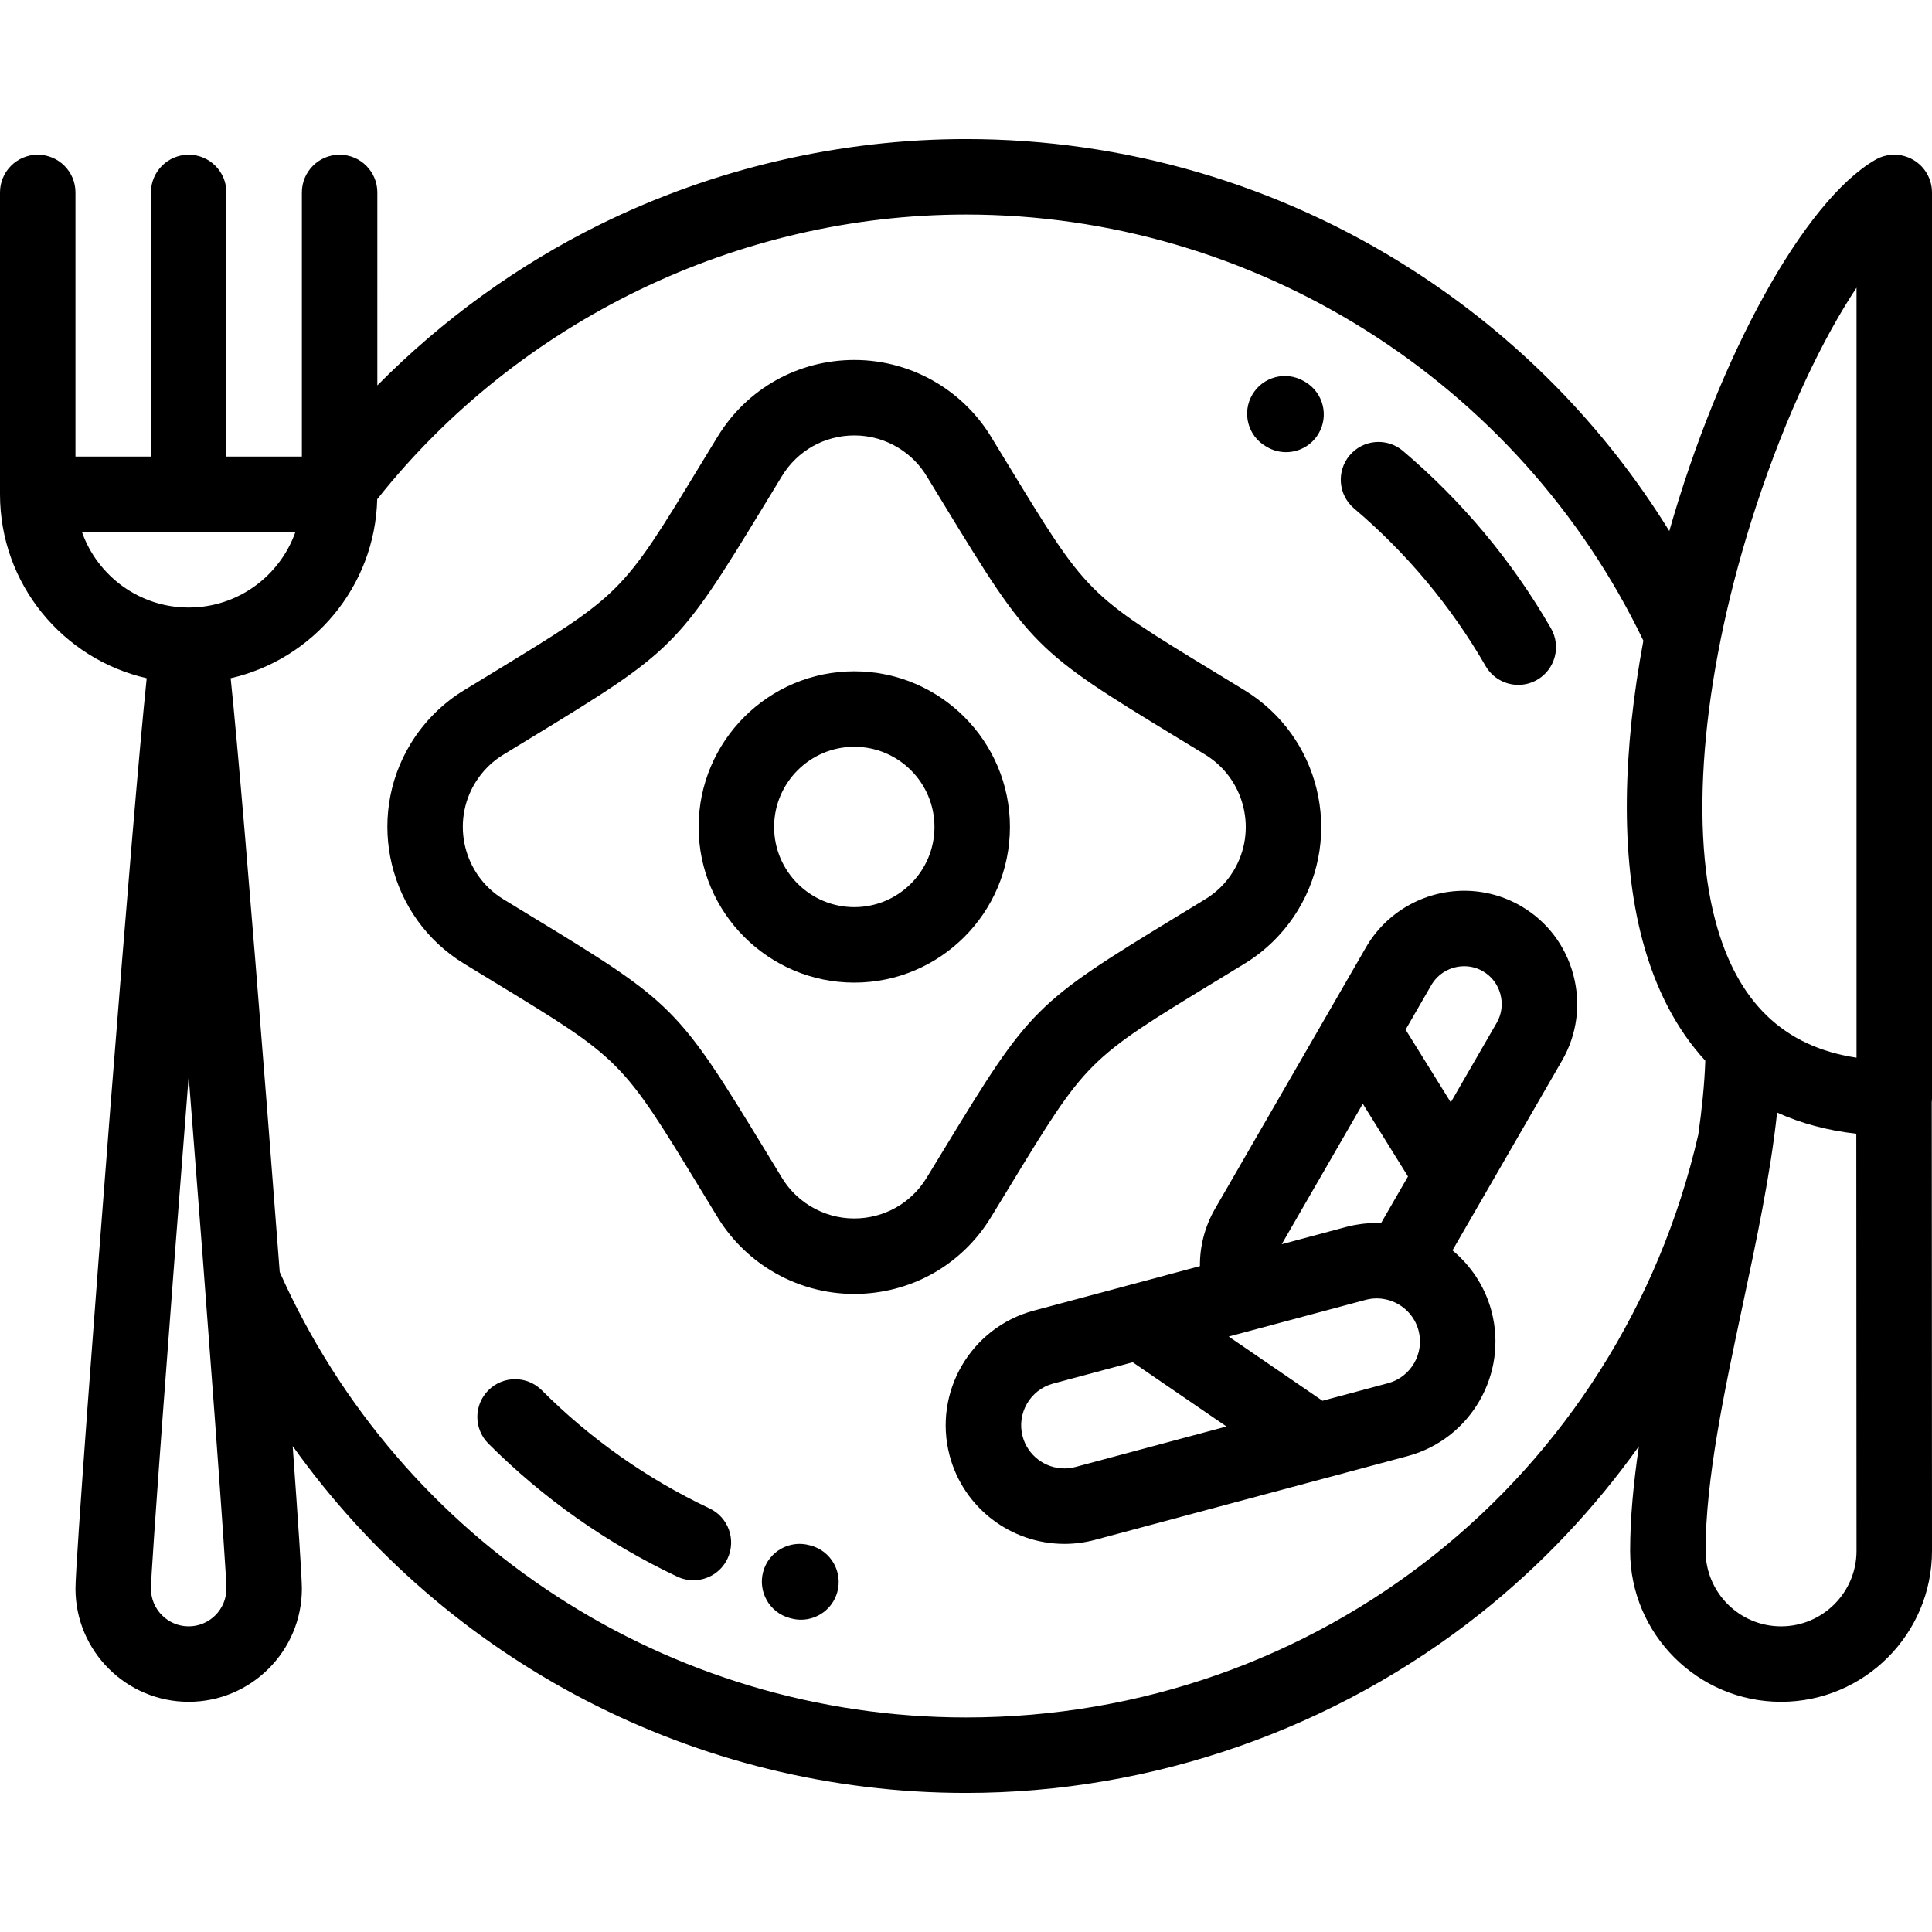
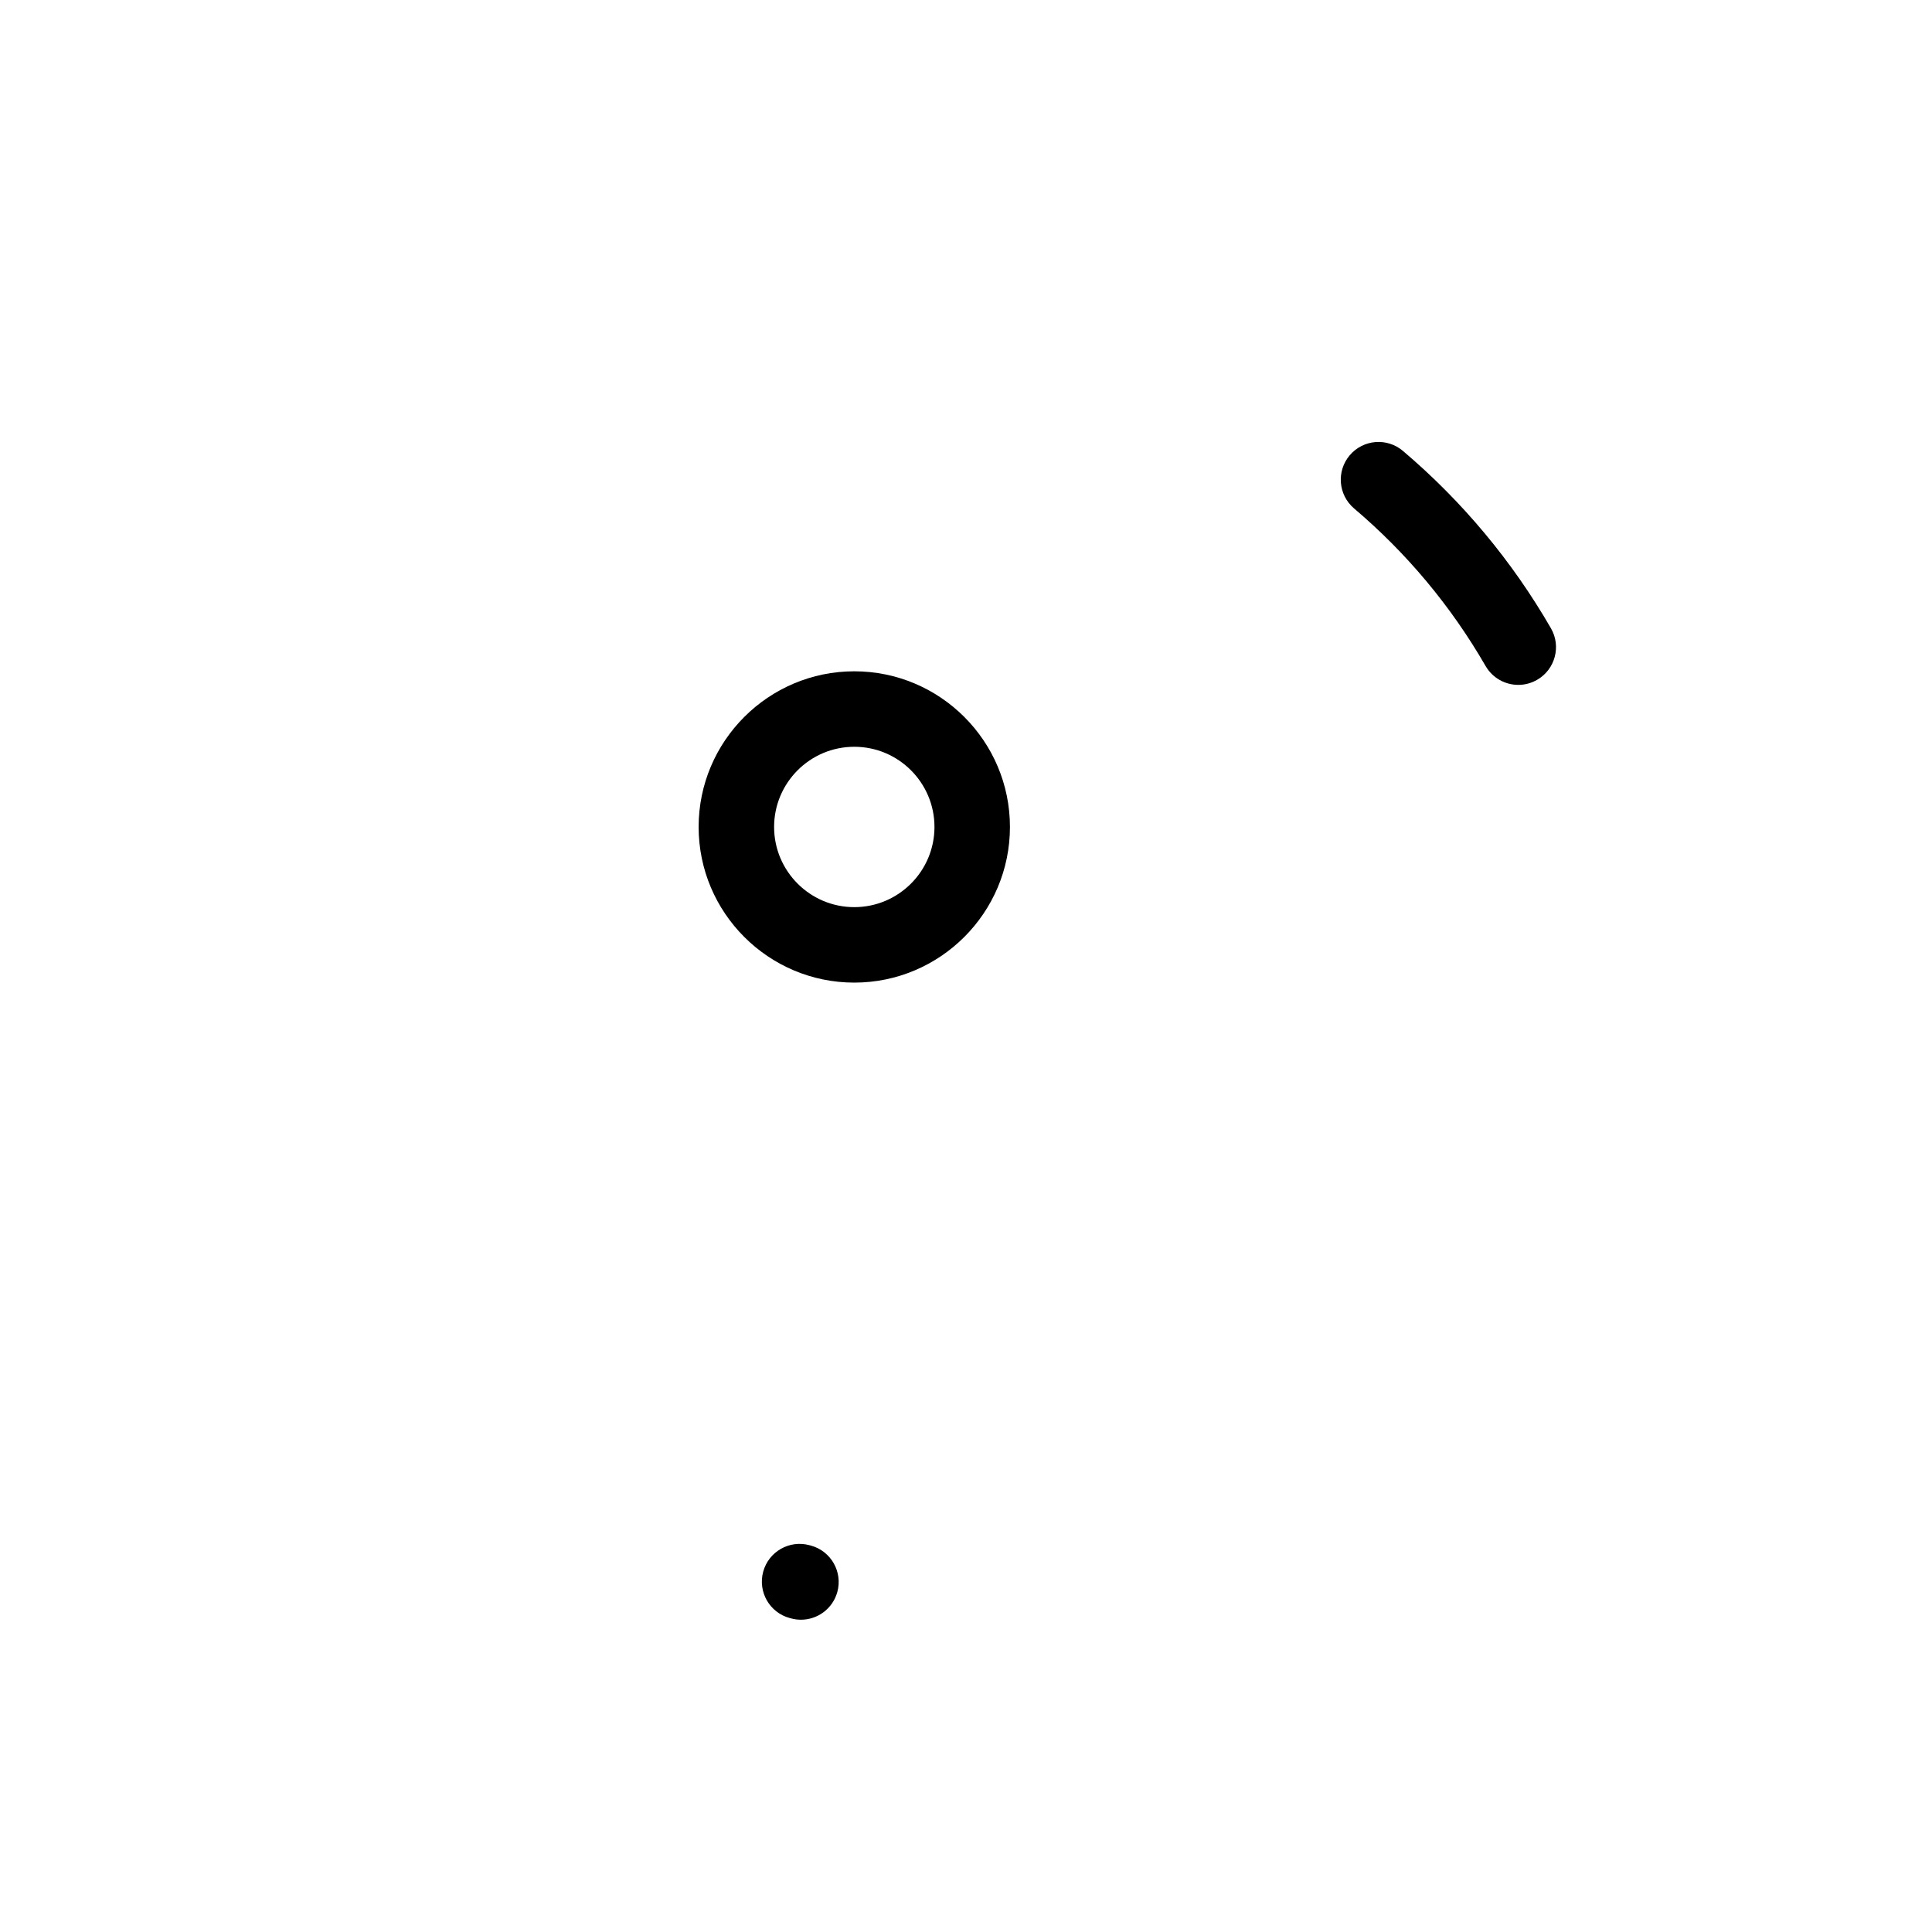
<svg xmlns="http://www.w3.org/2000/svg" viewBox="0 0 512.002 512.002">
  <g>
    <g>
-       <path d="M512.002,51.002H512c0-3.572-1.906-6.875-5-8.66c-3.094-1.787-6.906-1.787-10,0    c-19.012,10.977-41.443,52.189-54.617,98.389c-17.193-27.824-40.41-51.477-68.193-69.272    c-35.346-22.637-76.215-34.602-118.189-34.602c-33.449,0-66.984,7.824-96.98,22.627c-21.844,10.779-41.878,25.314-59.02,42.664    V51.002c0-5.523-4.477-10-10-10s-10,4.477-10,10v70h-20v-70c0-5.523-4.478-10-10-10c-5.523,0-10,4.477-10,10v70H20v-70    c0-5.523-4.477-10-10-10c-5.522,0-10,4.477-10,10v80c0,23.746,16.646,43.664,38.877,48.736    c-1.862,17.877-5.103,56.172-9.683,114.465C25.377,342.781,20.001,414.236,20.001,421c0,16.541,13.458,29.998,30,29.998    C66.542,450.998,80,437.541,80,421c0-2.926-0.997-17.853-2.436-37.777c40.579,56.935,106.685,91.922,178.438,91.922    c49.375,0,97.841-16.934,136.474-47.684c16-12.734,30.063-27.652,41.844-44.17c-1.412,9.613-2.318,18.951-2.318,27.707    c0,22.055,17.945,40,40.002,40c22.055,0,39.998-17.945,39.998-40.006l-0.062-118.895c0.039-0.359,0.062-0.725,0.062-1.096V51.002z     M21.72,141.002h56.56c-4.128,11.639-15.243,20-28.279,20C36.964,161.002,25.849,152.641,21.72,141.002z M50.001,430.998    c-5.514,0-10-4.486-10-9.998c0-4.779,5-72.336,10.002-135.764C55.002,348.653,60,416.203,60,421    C60,426.512,55.515,430.998,50.001,430.998z M450.067,300.691c-20.941,90.94-100.742,154.454-194.066,154.454    c-78.669,0-149.873-46.279-181.87-118.037c-1.126-14.807-2.276-29.68-3.312-42.863c-4.58-58.311-7.822-96.619-9.69-114.506    c21.824-4.982,38.247-24.273,38.839-47.445c37.518-47.287,95.586-75.436,156.033-75.436c76.4,0,146.502,44.221,179.511,112.93    c-5.305,28.424-6.303,56.764-0.211,79.5c3.457,12.902,9.037,23.568,16.623,31.811    C451.711,287.281,451.037,293.865,450.067,300.691z M472.003,430.998c-11.029,0-20.002-8.973-20.002-20    c0-18.947,4.973-42.301,9.781-64.887c3.662-17.201,7.408-34.826,9.172-51.273c6.338,2.871,13.342,4.752,20.988,5.613    l0.059,110.547C492.001,422.026,483.03,430.998,472.003,430.998z M492.001,280.296c-19.385-2.91-31.656-14.824-37.381-36.184    c-7.129-26.607-3.109-67.697,10.754-109.916c8.16-24.856,17.888-44.782,26.627-57.953V280.296z" />
-     </g>
+       </g>
  </g>
  <g>
    <g>
      <path d="M226.398,177.903c-22.747,0-41.252,18.504-41.252,41.25c0,22.744,18.505,41.25,41.252,41.25    c22.744,0,41.249-18.506,41.249-41.25C267.647,196.407,249.143,177.903,226.398,177.903z M226.398,240.403    c-11.718,0-21.252-9.533-21.252-21.25c0-11.719,9.534-21.25,21.252-21.25c11.716,0,21.248,9.531,21.248,21.25    C247.647,230.869,238.114,240.403,226.398,240.403z" />
    </g>
  </g>
  <g>
    <g>
-       <path d="M329.819,182.925c-2.83-1.73-5.473-3.338-7.943-4.844c-33.785-20.561-33.785-20.561-54.676-54.855    c-1.355-2.225-2.793-4.586-4.328-7.096c-3.51-5.904-8.476-10.924-14.367-14.52c-6.663-4.064-14.295-6.213-22.07-6.213    c-14.939,0-28.497,7.604-36.264,20.334c-1.73,2.832-3.34,5.473-4.844,7.945c-20.561,33.783-20.561,33.783-54.855,54.674    c-2.225,1.355-4.586,2.793-7.096,4.328c-5.906,3.512-10.924,8.479-14.519,14.367c-12.186,19.977-5.848,46.146,14.121,58.336    c2.828,1.729,5.469,3.336,7.938,4.84c33.79,20.563,33.79,20.563,54.678,54.854c1.356,2.227,2.796,4.588,4.331,7.102    c3.514,5.908,8.48,10.928,14.367,14.516c6.662,4.066,14.295,6.215,22.07,6.215c14.936-0.001,28.495-7.605,36.262-20.335    c1.73-2.83,3.338-5.471,4.842-7.943c20.563-33.785,20.563-33.785,54.852-54.674c2.225-1.355,4.588-2.795,7.1-4.328    c5.904-3.508,10.924-8.475,14.522-14.369C356.125,221.28,349.79,195.111,329.819,182.925z M326.866,230.842    c-1.938,3.174-4.527,5.734-7.697,7.607c-0.041,0.025-0.082,0.051-0.123,0.076c-2.525,1.543-4.898,2.988-7.135,4.35    c-37.721,22.98-38.871,24.127-61.53,61.357c-1.497,2.462-3.099,5.093-4.825,7.917c-4.11,6.736-11.286,10.758-19.195,10.758    c-4.1,0-8.129-1.137-11.656-3.289c-3.17-1.932-5.73-4.522-7.609-7.697c-0.024-0.039-0.049-0.08-0.073-0.121    c-1.542-2.523-2.987-4.895-4.349-7.131c-22.98-37.723-24.127-38.873-61.361-61.533c-2.46-1.496-5.089-3.096-7.91-4.82    c-10.564-6.449-13.916-20.289-7.475-30.852c1.938-3.172,4.529-5.734,7.703-7.615c0.04-0.024,0.079-0.047,0.118-0.072    c2.521-1.541,4.893-2.984,7.126-4.346c37.728-22.981,38.878-24.129,61.535-61.356c1.498-2.461,3.1-5.094,4.828-7.92    c4.109-6.736,11.285-10.758,19.195-10.758c4.1,0,8.129,1.137,11.652,3.285c3.174,1.938,5.735,4.529,7.615,7.703    c0.023,0.039,0.047,0.078,0.071,0.117c1.542,2.523,2.985,4.895,4.347,7.129c22.98,37.727,24.128,38.877,61.357,61.535    c2.461,1.498,5.092,3.1,7.918,4.826C329.957,206.437,333.309,220.277,326.866,230.842z" />
-     </g>
+       </g>
  </g>
  <g>
    <g>
-       <path d="M393.495,316.507l20.473-35.459c3.994-6.922,5.051-15.004,2.973-22.758c-2.056-7.672-6.927-14.087-13.73-18.09    c-0.076-0.045-0.152-0.092-0.23-0.137c-4.535-2.617-9.701-4-14.94-4c-10.723,0-20.699,5.74-26.037,14.982l-9.82,17.01    c-0.016,0.027-0.031,0.055-0.047,0.084l-30.133,52.189c-2.717,4.707-4.057,9.941-4.008,15.209l-44.08,11.809    c-16.688,4.473-26.648,21.648-22.269,38.34c0.014,0.057,0.027,0.111,0.043,0.166c3.676,13.717,16.177,23.295,30.402,23.295    c2.727,0,5.451-0.359,8.098-1.068l82.822-22.191c16.738-4.486,26.711-21.758,22.227-38.5c-0.014-0.051-0.027-0.102-0.041-0.152    c-1.746-6.387-5.424-11.85-10.279-15.873l8.527-14.768C393.462,316.566,393.479,316.536,393.495,316.507z M361.159,292.51    l11.973,19.27l-7.119,12.33c-0.228-0.008-0.455,0.004-0.682,0c-0.164-0.002-0.325-0.02-0.489-0.02    c-0.203,0-0.408,0.016-0.611,0.02c-0.33,0.006-0.66,0.016-0.99,0.033c-0.418,0.022-0.836,0.055-1.254,0.094    c-0.31,0.029-0.623,0.055-0.934,0.092c-0.467,0.059-0.932,0.133-1.395,0.211c-0.258,0.045-0.518,0.078-0.773,0.129    c-0.721,0.139-1.436,0.301-2.146,0.49l-4.328,1.16l-12.74,3.412L361.159,292.51z M285.016,388.76    c-0.959,0.256-1.943,0.387-2.924,0.387c-5.156,0-9.688-3.438-11.059-8.375c-0.008-0.033-0.016-0.066-0.025-0.1    c-1.633-6.092,1.996-12.375,8.086-14.008l21.088-5.648l24.85,17.021L285.016,388.76z M367.835,366.569l-17.365,4.652    L325.622,354.2l36.295-9.723c0.451-0.121,0.908-0.207,1.367-0.272c0.043-0.008,0.086-0.016,0.129-0.021    c0.434-0.055,0.867-0.08,1.303-0.086c0.082,0,0.164-0.004,0.246-0.004c0.195,0.002,0.389,0.014,0.582,0.025    c0.107,0.006,0.215,0.008,0.322,0.018c0.184,0.018,0.365,0.045,0.549,0.07c0.32,0.045,0.639,0.1,0.955,0.172    c0.035,0.008,0.07,0.014,0.105,0.023c0.256,0.061,0.508,0.129,0.76,0.209c3.688,1.141,6.65,4.09,7.684,7.947    c0.008,0.031,0.017,0.063,0.025,0.094C377.514,358.715,373.893,364.946,367.835,366.569z M384.471,292.135l-11.971-19.27    l6.824-11.818c1.775-3.074,5.115-4.984,8.717-4.984c1.707,0,3.324,0.42,4.811,1.248c0.045,0.027,0.09,0.053,0.137,0.08    c2.293,1.322,3.938,3.48,4.633,6.074c0.695,2.596,0.349,5.289-0.975,7.584L384.471,292.135z" />
-     </g>
+       </g>
  </g>
  <g>
    <g>
-       <path d="M345.96,101.252l-0.391-0.229c-4.76-2.795-10.891-1.205-13.688,3.557c-2.795,4.76-1.211,10.883,3.547,13.682l0.254,0.146    c1.609,0.965,3.381,1.424,5.129,1.424c3.4,0,6.715-1.734,8.588-4.863C352.237,110.231,350.698,104.09,345.96,101.252z" />
-     </g>
+       </g>
  </g>
  <g>
    <g>
      <path d="M411.018,166.5c-10.305-17.852-23.504-33.666-39.227-47.004c-4.211-3.572-10.521-3.055-14.096,1.158    c-3.571,4.212-3.052,10.522,1.159,14.094c13.967,11.848,25.69,25.895,34.844,41.752c1.854,3.207,5.215,5.002,8.67,5.002    c1.697,0,3.416-0.434,4.99-1.342C412.141,177.398,413.78,171.283,411.018,166.5z" />
    </g>
  </g>
  <g>
    <g>
      <path d="M214.925,409.604l-0.391-0.104c-5.33-1.451-10.826,1.689-12.279,7.018c-1.453,5.328,1.688,10.824,7.016,12.277    l0.358,0.094c0.881,0.24,1.767,0.355,2.638,0.355c4.385,0,8.408-2.906,9.633-7.338    C223.37,416.582,220.248,411.075,214.925,409.604z" />
    </g>
  </g>
  <g>
    <g>
-       <path d="M188.036,399.744c-16.563-7.834-31.523-18.369-44.465-31.313c-3.905-3.904-10.237-3.904-14.143,0    c-3.904,3.906-3.904,10.238,0,14.143c14.57,14.57,31.411,26.43,50.055,35.25c1.381,0.652,2.836,0.961,4.27,0.961    c3.746,0,7.338-2.113,9.046-5.725C195.161,408.069,193.028,402.106,188.036,399.744z" />
-     </g>
+       </g>
  </g>
</svg>